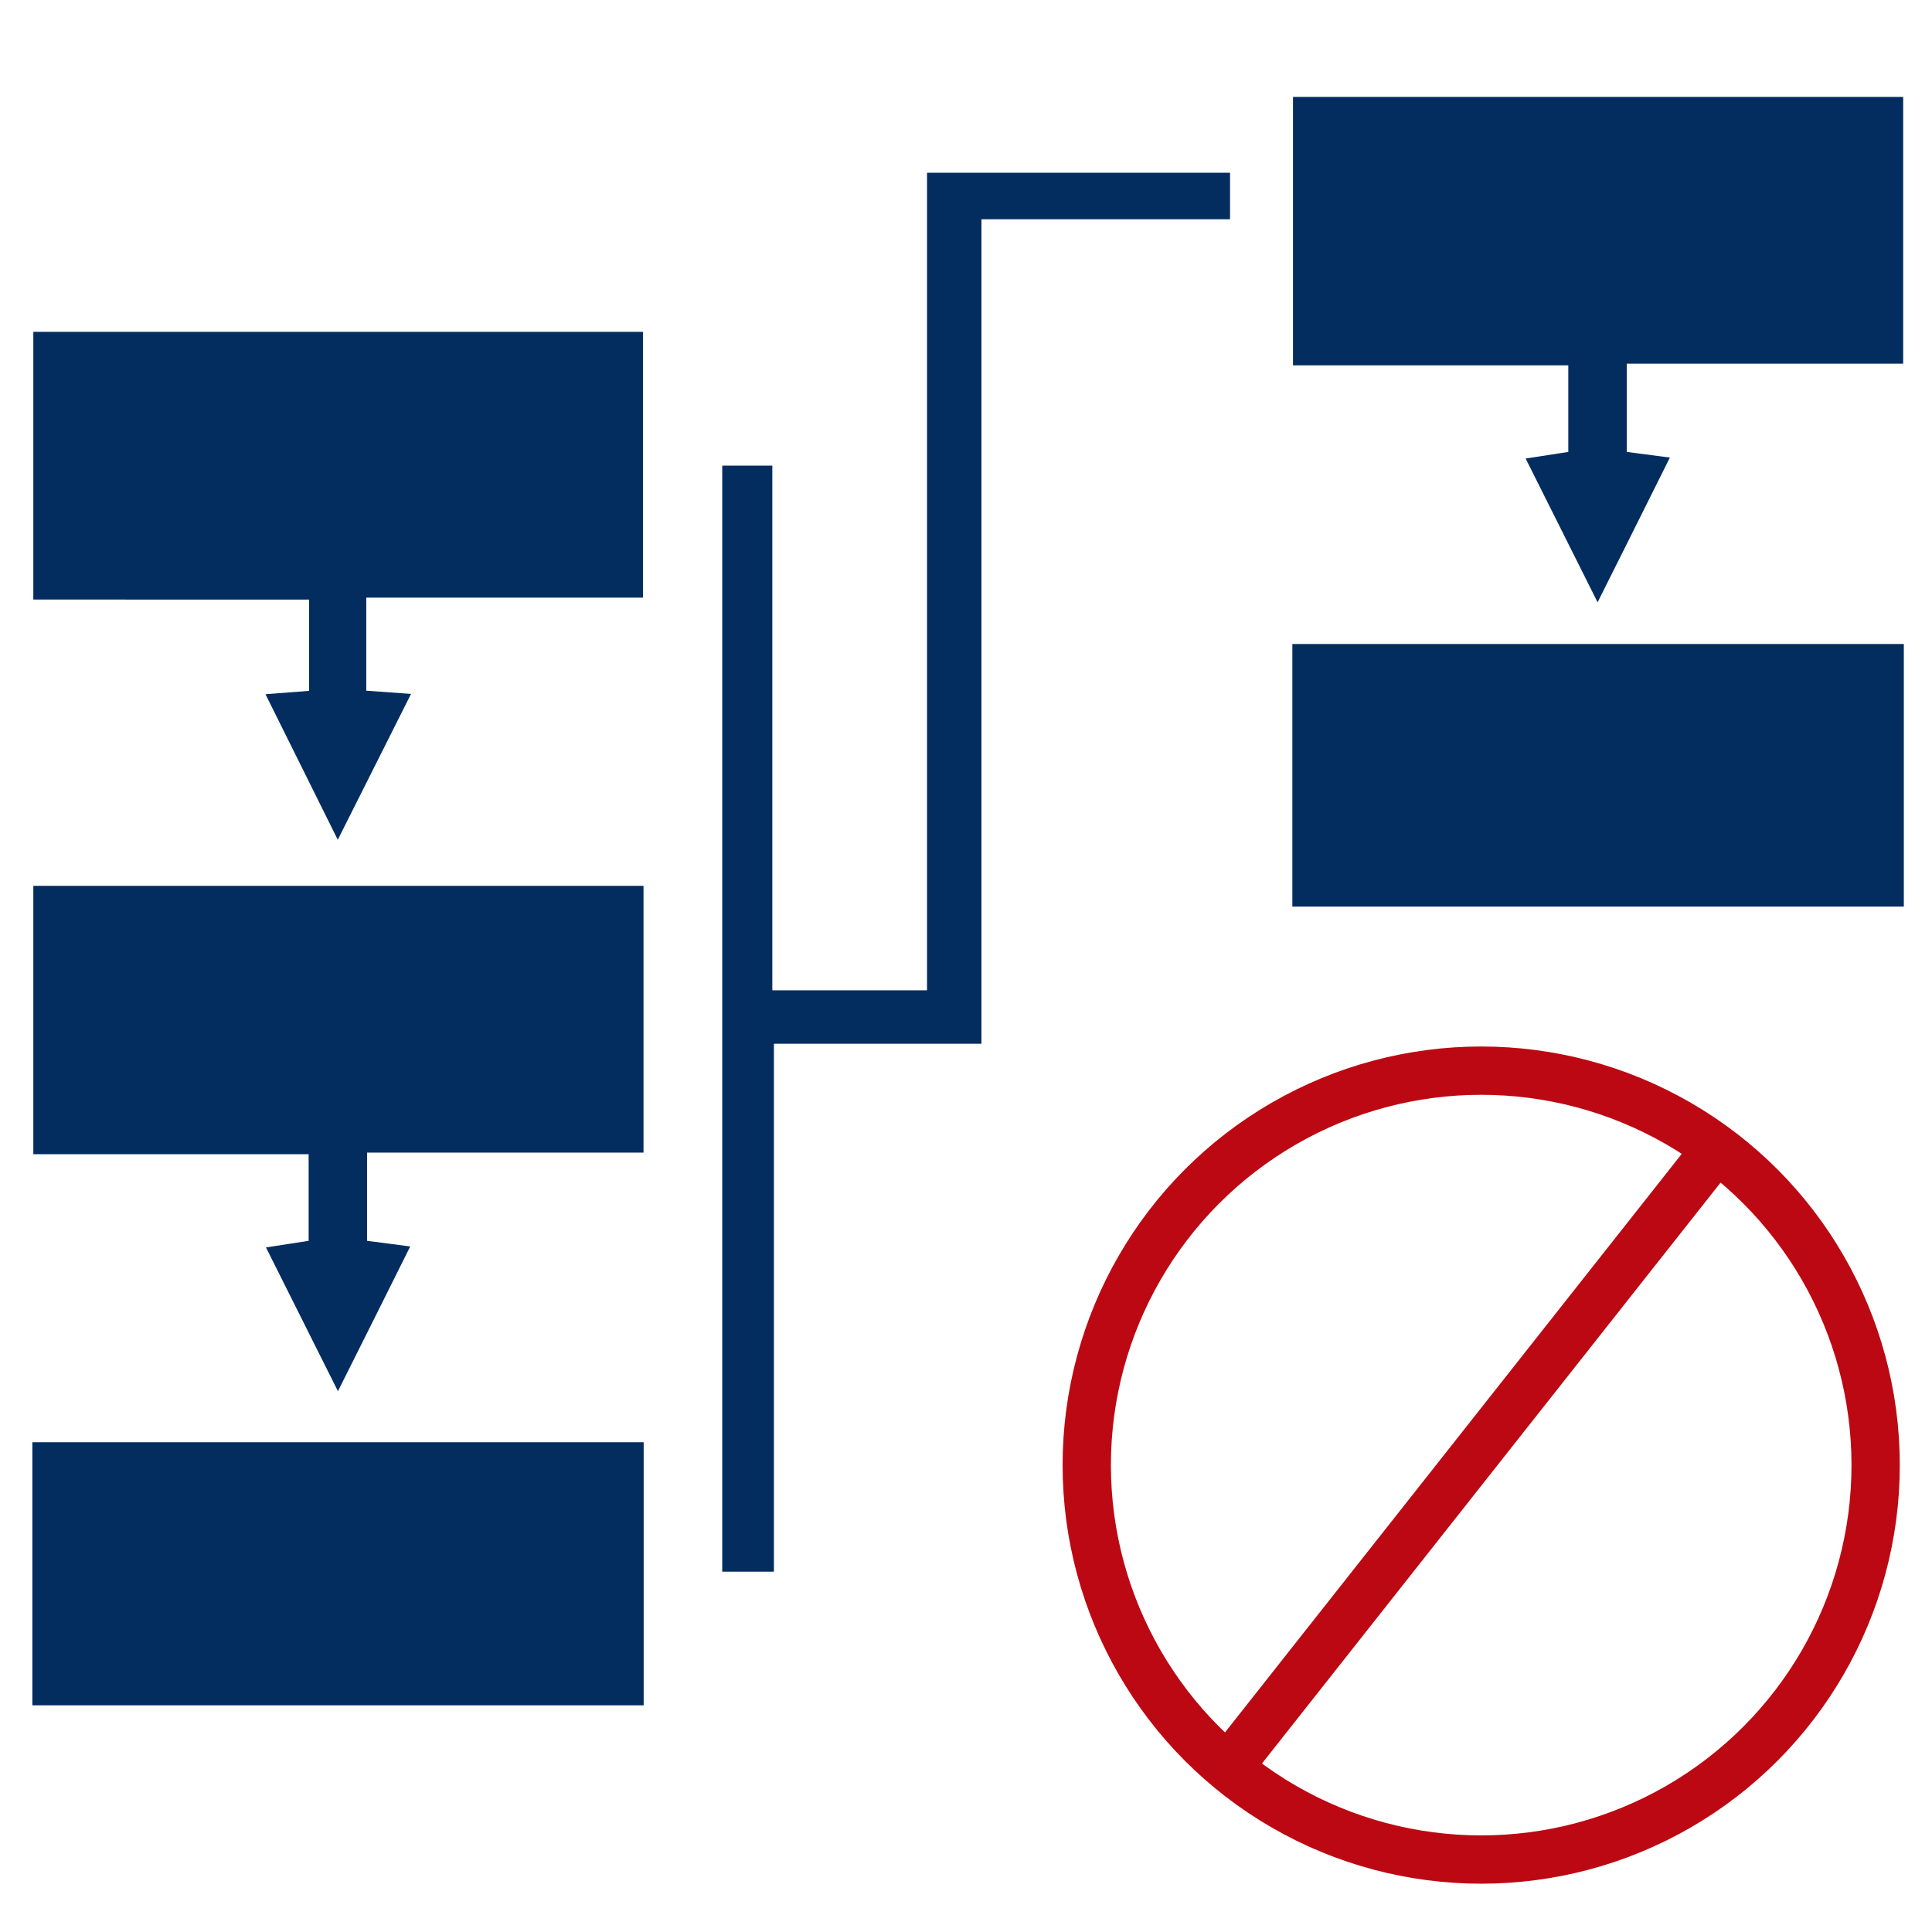
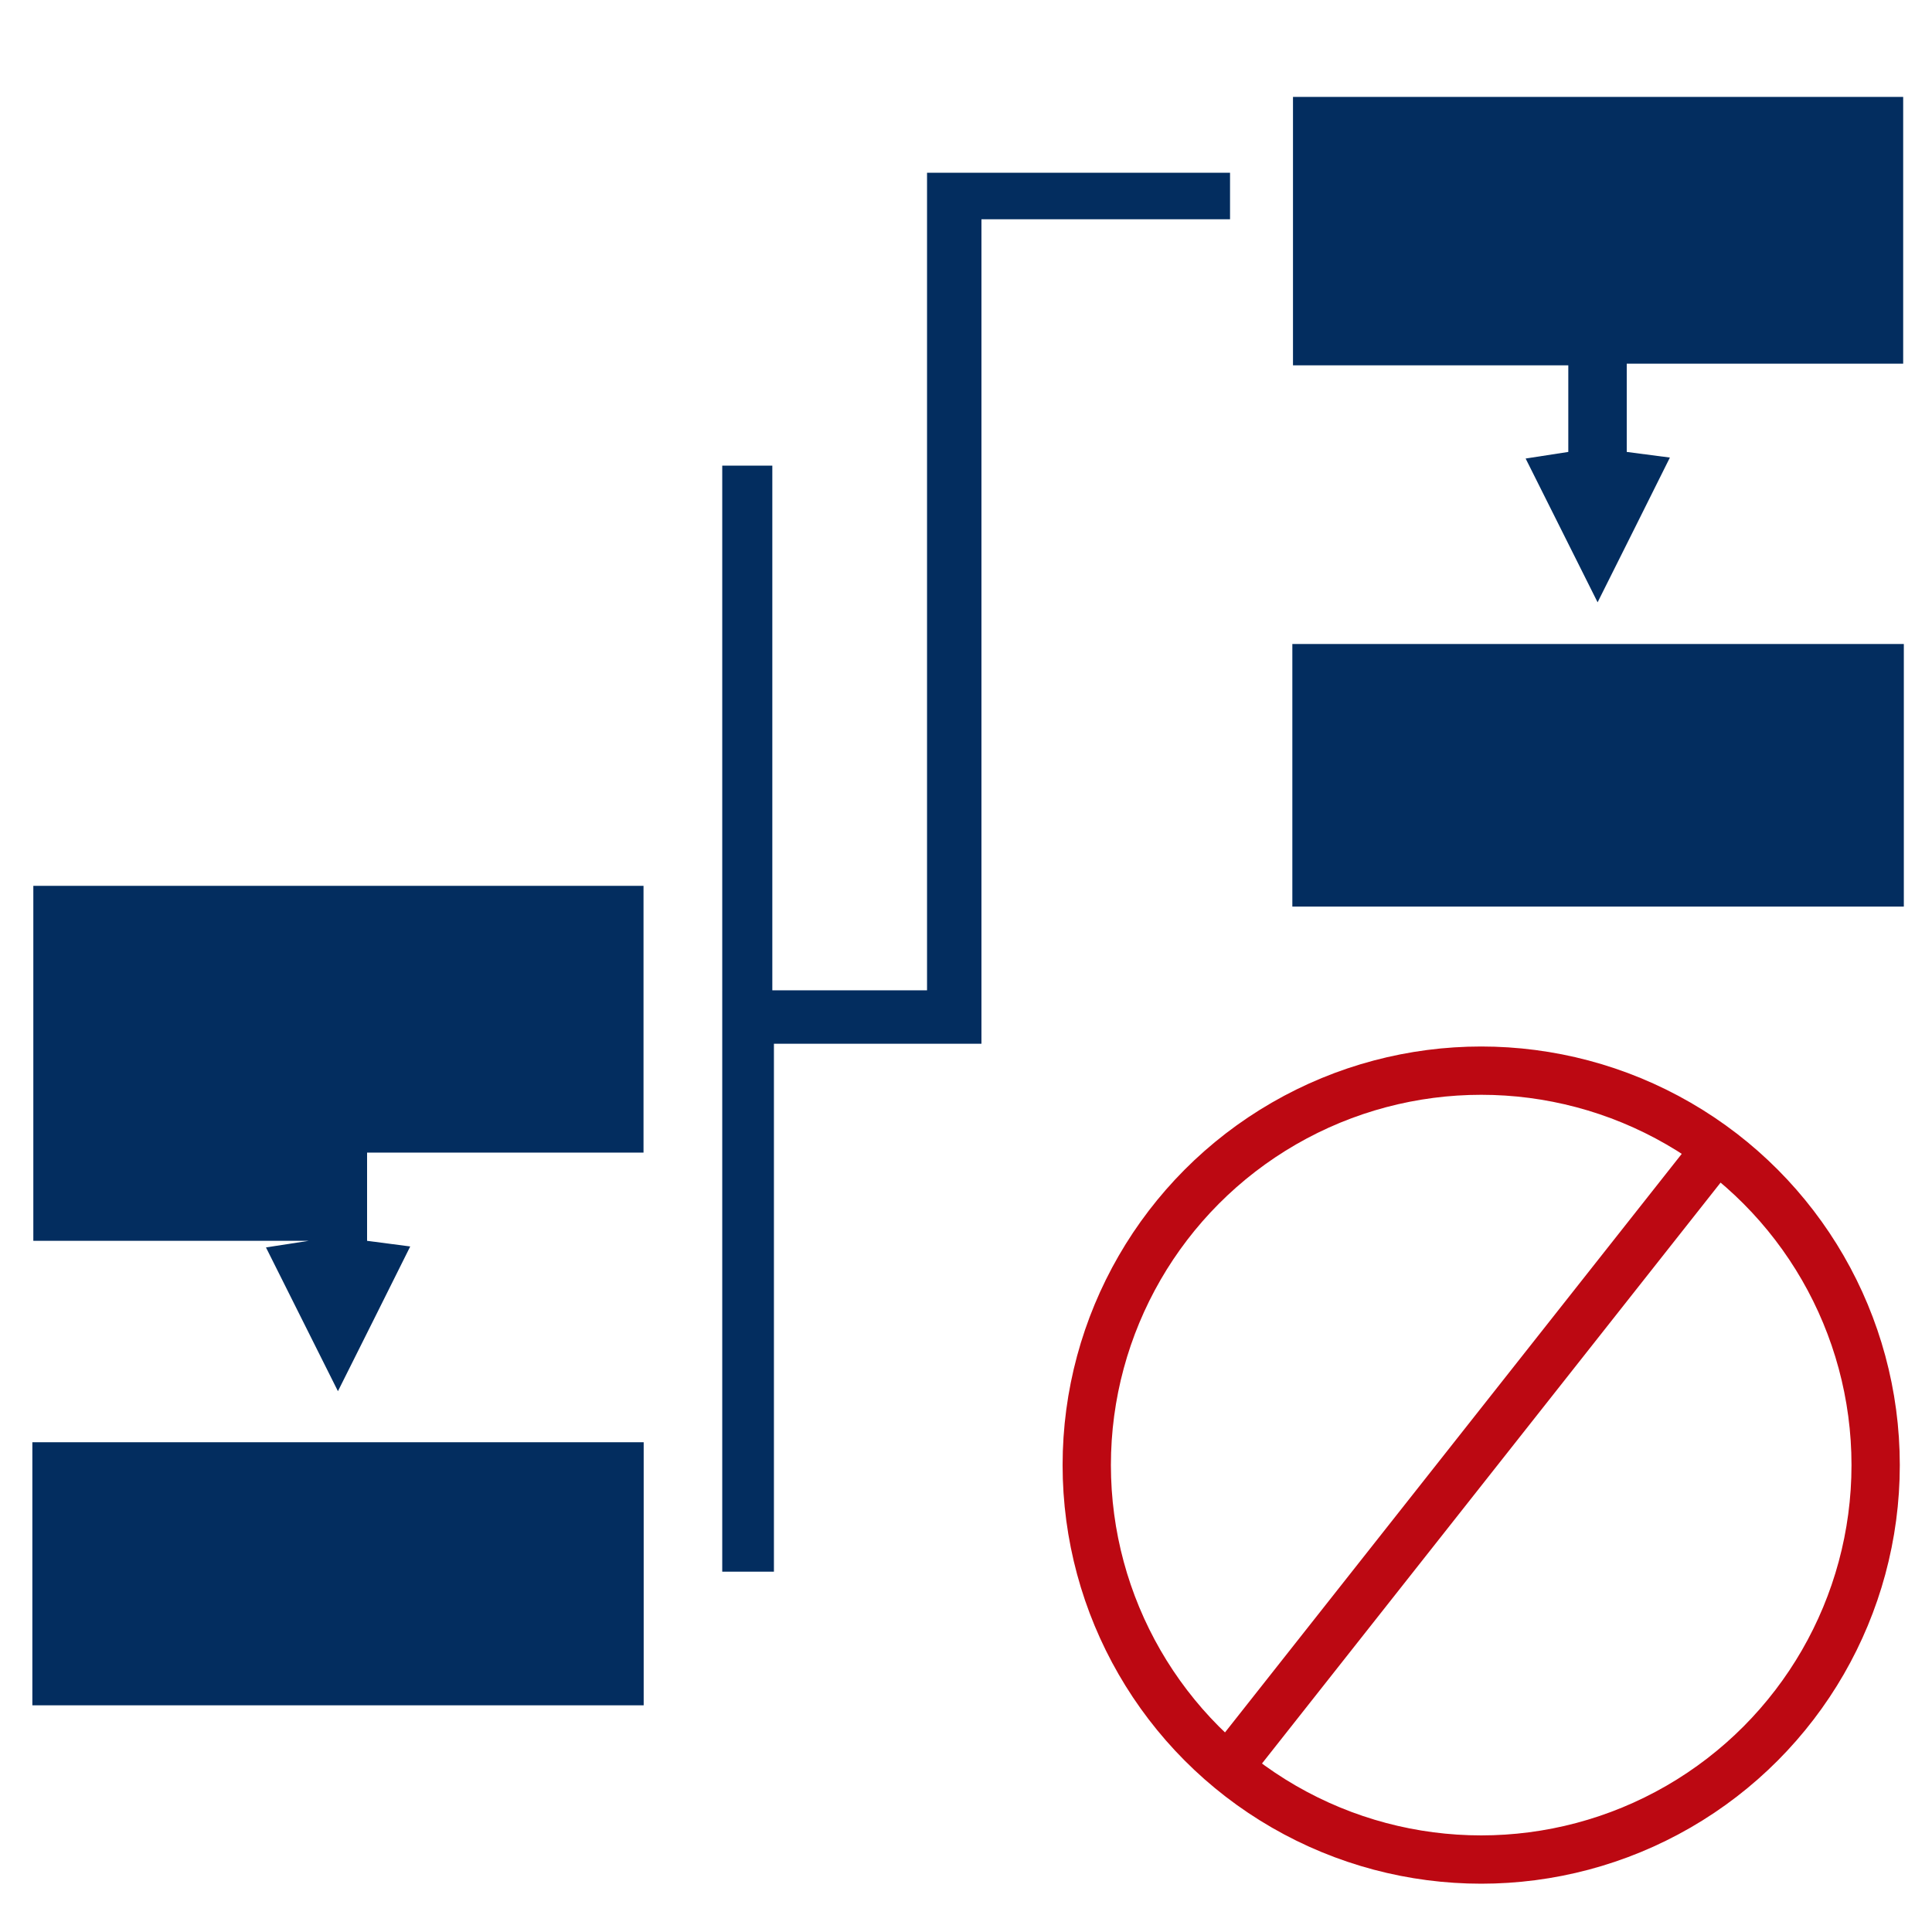
<svg xmlns="http://www.w3.org/2000/svg" id="_Слой_1" data-name="Слой 1" viewBox="0 0 120 120">
  <defs>
    <style> .cls-1 { fill: none; stroke: #bc0812; stroke-miterlimit: 10; stroke-width: 3px; } .cls-2 { fill: #032d5f; } </style>
  </defs>
-   <path class="cls-2" d="m20.98,52.16c-1.6-3.23-2.99-6.02-4.49-9.04,1.04-.08,1.81-.14,2.71-.21v-5.67H2.07v-16.63h37.87v16.51h-17.19v5.78c.9.06,1.68.12,2.78.2-1.5,2.99-2.93,5.84-4.55,9.06Z" />
-   <path class="cls-2" d="m2.07,55.02h37.9v16.57h-17.17v5.48c.82.11,1.59.21,2.68.35-1.47,2.95-2.86,5.74-4.49,8.99-1.59-3.18-2.98-5.95-4.47-8.93.96-.15,1.72-.27,2.65-.41v-5.38H2.07v-16.68Z" />
+   <path class="cls-2" d="m2.07,55.02h37.9v16.57h-17.17v5.48c.82.11,1.59.21,2.68.35-1.47,2.95-2.86,5.74-4.49,8.99-1.59-3.18-2.98-5.95-4.47-8.93.96-.15,1.72-.27,2.65-.41H2.07v-16.68Z" />
  <path class="cls-2" d="m80.31,6.02h37.9v16.57h-17.17v5.48c.82.11,1.59.21,2.68.35-1.47,2.95-2.86,5.74-4.49,8.99-1.59-3.18-2.98-5.95-4.47-8.93.96-.15,1.72-.27,2.65-.41v-5.38h-17.1V6.02Z" />
  <path class="cls-2" d="m80.27,56.31v-16.31h37.98v16.31h-37.98Z" />
  <path class="cls-2" d="m2.01,105.92v-16.34h37.97v16.34H2.01Z" />
  <path class="cls-2" d="m57.58,61.51V10.73h18.82v2.89h-15.44v51.21h-12.89v32.79h-3.21V28.92h3.11v32.59h9.62Z" />
  <circle class="cls-1" cx="92" cy="91" r="24.5" />
  <line class="cls-1" x1="76.5" y1="109.5" x2="106.5" y2="71.5" />
</svg>